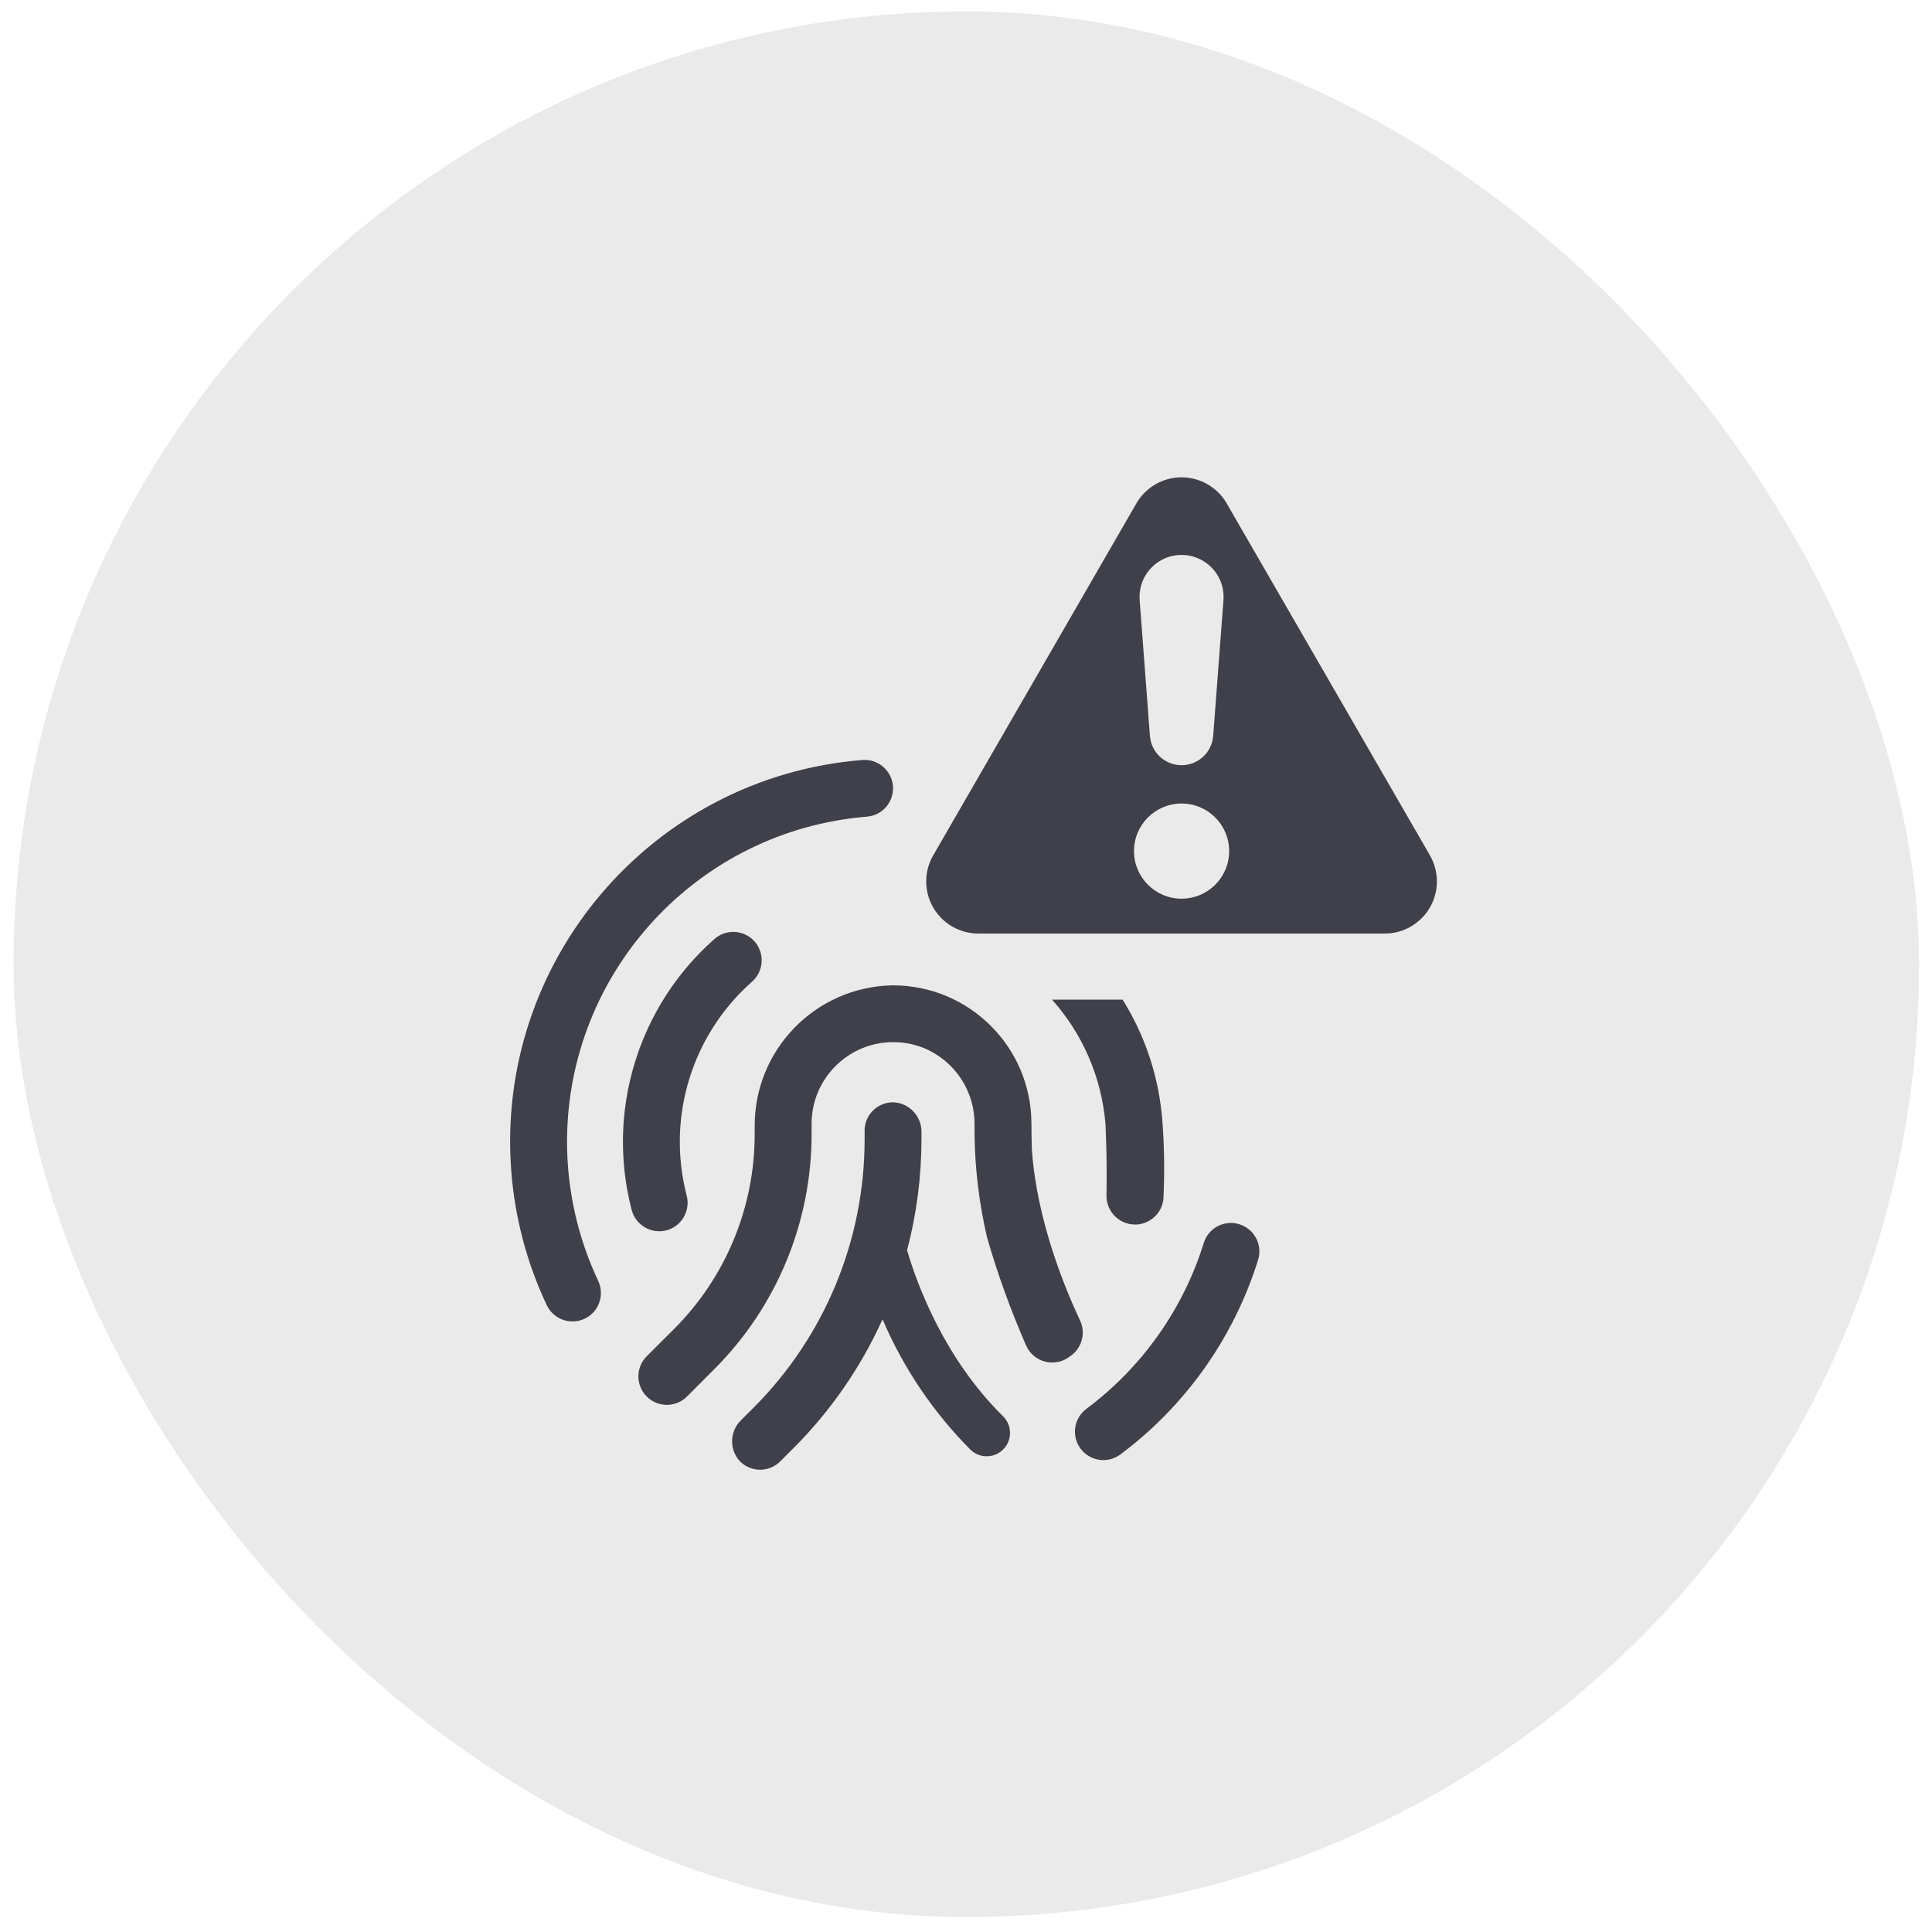
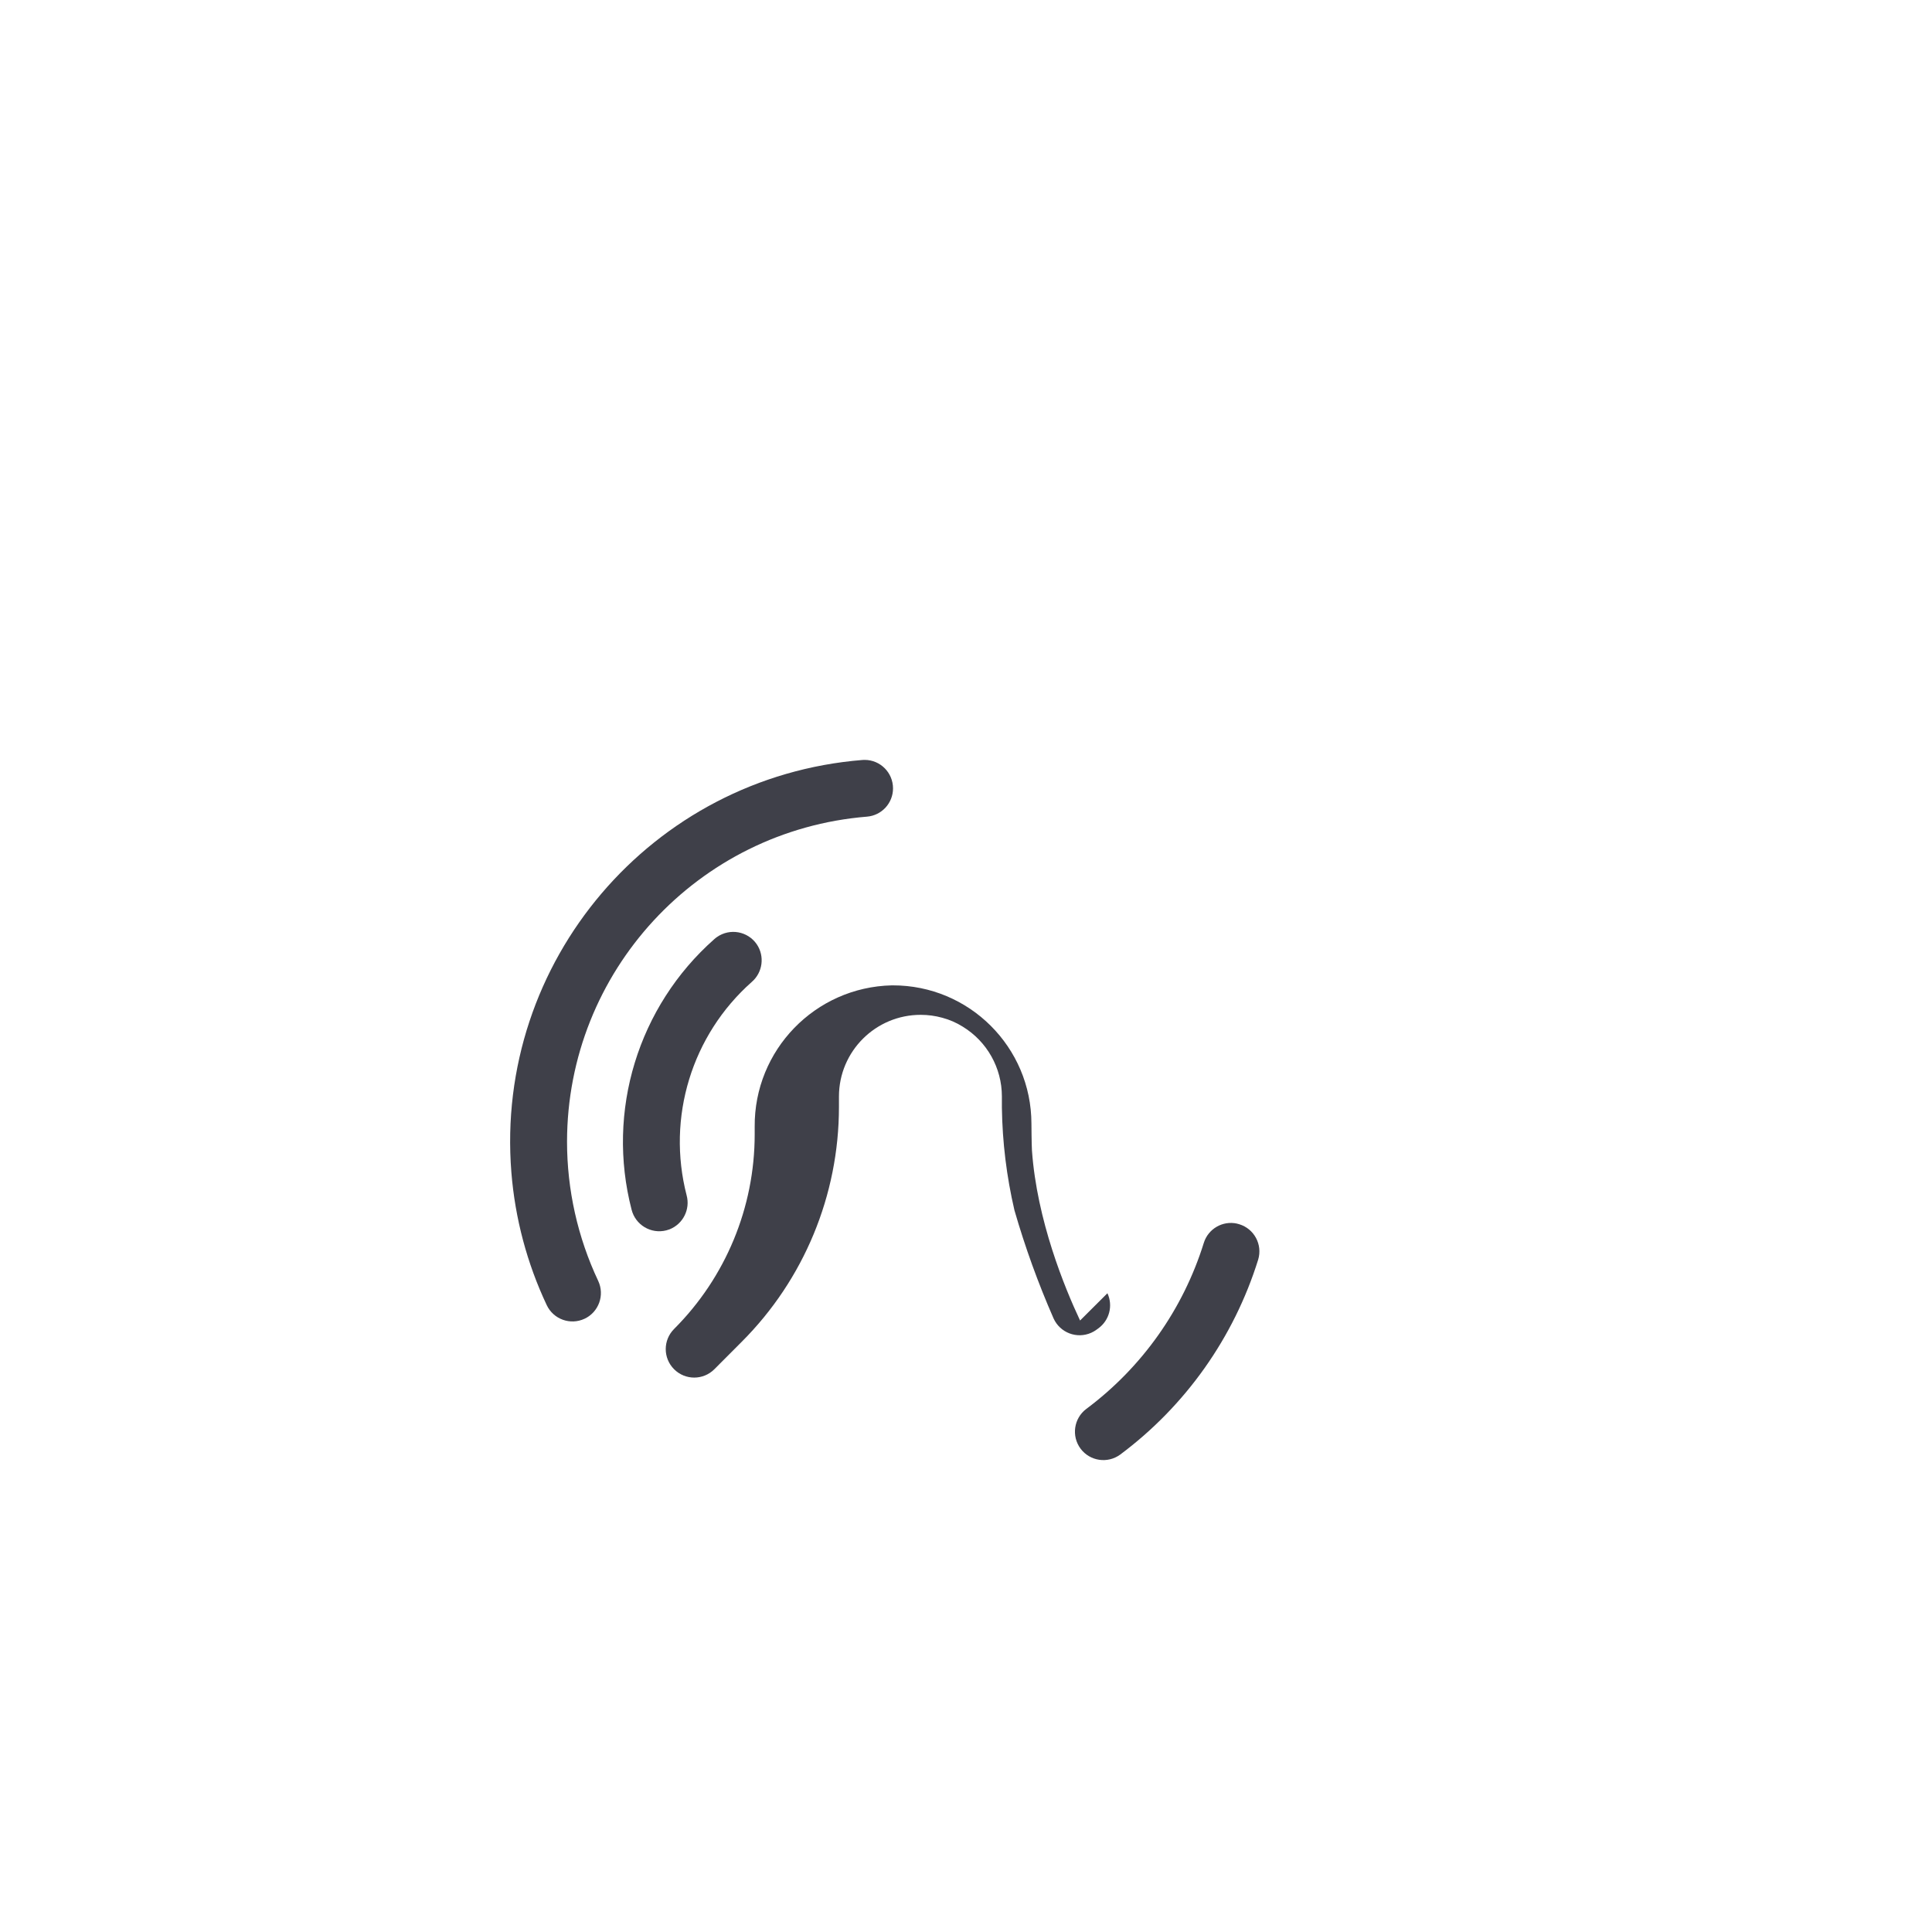
<svg xmlns="http://www.w3.org/2000/svg" id="Layer_1" data-name="Layer 1" viewBox="0 0 512 512">
  <defs>
    <style>
      .cls-1 {
        fill: #eaeaea;
        filter: url(#drop-shadow-16);
        stroke: #fff;
        stroke-miterlimit: 10;
      }

      .cls-2 {
        filter: url(#drop-shadow-17);
      }

      .cls-3 {
        fill: #3f4049;
        stroke-width: 0px;
      }
    </style>
    <filter id="drop-shadow-16" filterUnits="userSpaceOnUse">
      <feOffset dx="0" dy="0" />
      <feGaussianBlur result="blur" stdDeviation="1" />
      <feFlood flood-color="#000" flood-opacity=".1" />
      <feComposite in2="blur" operator="in" />
      <feComposite in="SourceGraphic" />
    </filter>
    <filter id="drop-shadow-17" filterUnits="userSpaceOnUse">
      <feOffset dx="2" dy="2" />
      <feGaussianBlur result="blur-2" stdDeviation="2" />
      <feFlood flood-color="#000" flood-opacity=".25" />
      <feComposite in2="blur-2" operator="in" />
      <feComposite in="SourceGraphic" />
    </filter>
  </defs>
-   <rect class="cls-1" x="3.09" y="2.53" width="506" height="506" rx="253" ry="253" />
  <g class="cls-2">
    <path class="cls-3" d="M148.27,300.54c.05-45.02,34.63-82.47,79.49-86.12,3.9-.32,6.9-3.58,6.9-7.49h0c0-4.16-3.35-7.54-7.51-7.55-.19,0-.38,0-.57.02-55.88,4.49-97.54,53.42-93.06,109.3.98,12.19,4.15,24.11,9.37,35.17,1.77,3.76,6.26,5.38,10.03,3.61,3.76-1.77,5.38-6.26,3.61-10.03h0c-5.44-11.54-8.26-24.15-8.26-36.91Z" />
    <path class="cls-3" d="M175.46,323.78h0c3.57-1.43,5.51-5.31,4.5-9.02-5.32-20.6,1.35-42.44,17.27-56.54,2.91-2.52,3.47-6.83,1.3-10.01h0c-2.38-3.43-7.08-4.28-10.51-1.9-.24.17-.48.35-.7.55-20.23,17.87-28.71,45.59-21.94,71.72,1.02,4.05,5.14,6.51,9.19,5.48.3-.08.6-.17.89-.28Z" />
    <path class="cls-3" d="M325.84,322.27c-3.82-.85-7.66,1.37-8.82,5.11-5.47,17.58-16.37,32.98-31.13,43.99-3.33,2.49-4.01,7.22-1.52,10.55,2.47,3.3,7.14,4,10.48,1.57,17.34-12.93,30.15-31.03,36.58-51.68,1.2-3.98-1.05-8.17-5.02-9.38-.19-.06-.38-.11-.57-.15Z" />
-     <path class="cls-3" d="M284.23,347.95c-4.11-8.73-11.43-26.55-12.75-45.05-.1-1.42-.14-7.13-.14-7.13-.03-20.27-16.49-36.68-36.76-36.64-.08,0-.16,0-.24,0-20.32.46-36.5,17.15-36.34,37.47v2.01c0,19.34-7.68,37.9-21.36,51.58l-7.25,7.23c-2.95,2.95-2.95,7.72,0,10.67,2.95,2.95,7.72,2.95,10.67,0h0l7.23-7.25c16.51-16.5,25.78-38.88,25.79-62.22v-2.84c.02-11.96,9.74-21.63,21.69-21.61,1.92,0,3.83.26,5.68.77,1.93.51,3.76,1.31,5.45,2.37,6.43,3.94,10.35,10.93,10.36,18.46v2.99c.13,9.16,1.25,18.28,3.33,27.21,2.82,9.77,6.28,19.33,10.36,28.64,1.71,3.81,6.18,5.52,10,3.81.47-.21.92-.47,1.33-.77l.5-.36c2.96-2.12,3.99-6.04,2.45-9.34Z" />
-     <path class="cls-3" d="M238.38,329.34c2.53-9.59,3.81-19.46,3.82-29.37v-1.89c.08-4.11-3.03-7.59-7.13-7.95-4.16-.22-7.71,2.96-7.93,7.12,0,.13-.01.27-.01.4v2.31c0,26.67-10.59,52.25-29.45,71.11l-3.26,3.26c-2.97,2.85-3.22,7.51-.58,10.66,2.78,3.1,7.54,3.35,10.64.57.1-.09.2-.18.29-.28l3.56-3.56c9.84-9.85,17.82-21.4,23.55-34.09,5.52,12.91,13.44,24.65,23.34,34.59,2.47,2.36,6.39,2.26,8.74-.21,2.35-2.47,2.26-6.38-.2-8.74-15.49-15.3-22.66-34.68-25.38-43.94Z" />
-     <path class="cls-3" d="M299.11,322.52c1.9-.09,3.69-.88,5.03-2.23,1.36-1.33,2.15-3.13,2.2-5.03.33-7.12.19-14.25-.39-21.35-.04-.45-.1-.87-.14-1.26-1.16-10.56-4.68-20.72-10.3-29.73h-18.71c8.13,9.09,13.1,20.59,14.14,32.74,0,0,.49,8.26.29,19.12-.08,4.19,3.24,7.65,7.42,7.73.16,0,.31,0,.47,0Z" />
-     <path class="cls-3" d="M376.95,224.68l-53.86-93.27c-3.82-6.61-12.27-8.87-18.88-5.06-2.1,1.21-3.84,2.96-5.06,5.06l-53.84,93.27c-3.82,6.61-1.55,15.06,5.06,18.87,2.1,1.21,4.48,1.85,6.91,1.85h107.69c7.63,0,13.82-6.19,13.82-13.82,0-2.43-.64-4.81-1.85-6.91ZM311.13,145.06c6.15,0,11.13,4.98,11.13,11.13,0,.28-.01.56-.03.84l-2.72,35.98c-.35,4.63-4.39,8.1-9.02,7.75-4.14-.31-7.44-3.61-7.75-7.75l-2.72-35.98c-.46-6.13,4.13-11.48,10.26-11.94.28-.02.56-.03.84-.03ZM311.13,236.16c-6.97,0-12.61-5.65-12.61-12.61,0-6.97,5.65-12.61,12.61-12.61,6.97,0,12.61,5.65,12.61,12.61h0c0,6.97-5.65,12.61-12.61,12.61h0Z" />
+     <path class="cls-3" d="M284.23,347.95c-4.11-8.73-11.43-26.55-12.75-45.05-.1-1.42-.14-7.13-.14-7.13-.03-20.27-16.49-36.68-36.76-36.64-.08,0-.16,0-.24,0-20.32.46-36.5,17.15-36.34,37.47v2.01c0,19.34-7.68,37.9-21.36,51.58c-2.95,2.95-2.95,7.72,0,10.67,2.95,2.95,7.72,2.95,10.67,0h0l7.23-7.25c16.51-16.5,25.78-38.88,25.79-62.22v-2.84c.02-11.96,9.74-21.63,21.69-21.61,1.92,0,3.83.26,5.68.77,1.93.51,3.76,1.31,5.45,2.37,6.43,3.94,10.35,10.93,10.36,18.46v2.99c.13,9.16,1.25,18.28,3.33,27.21,2.82,9.77,6.28,19.33,10.36,28.64,1.71,3.81,6.18,5.52,10,3.81.47-.21.92-.47,1.33-.77l.5-.36c2.96-2.12,3.99-6.04,2.45-9.34Z" />
  </g>
</svg>